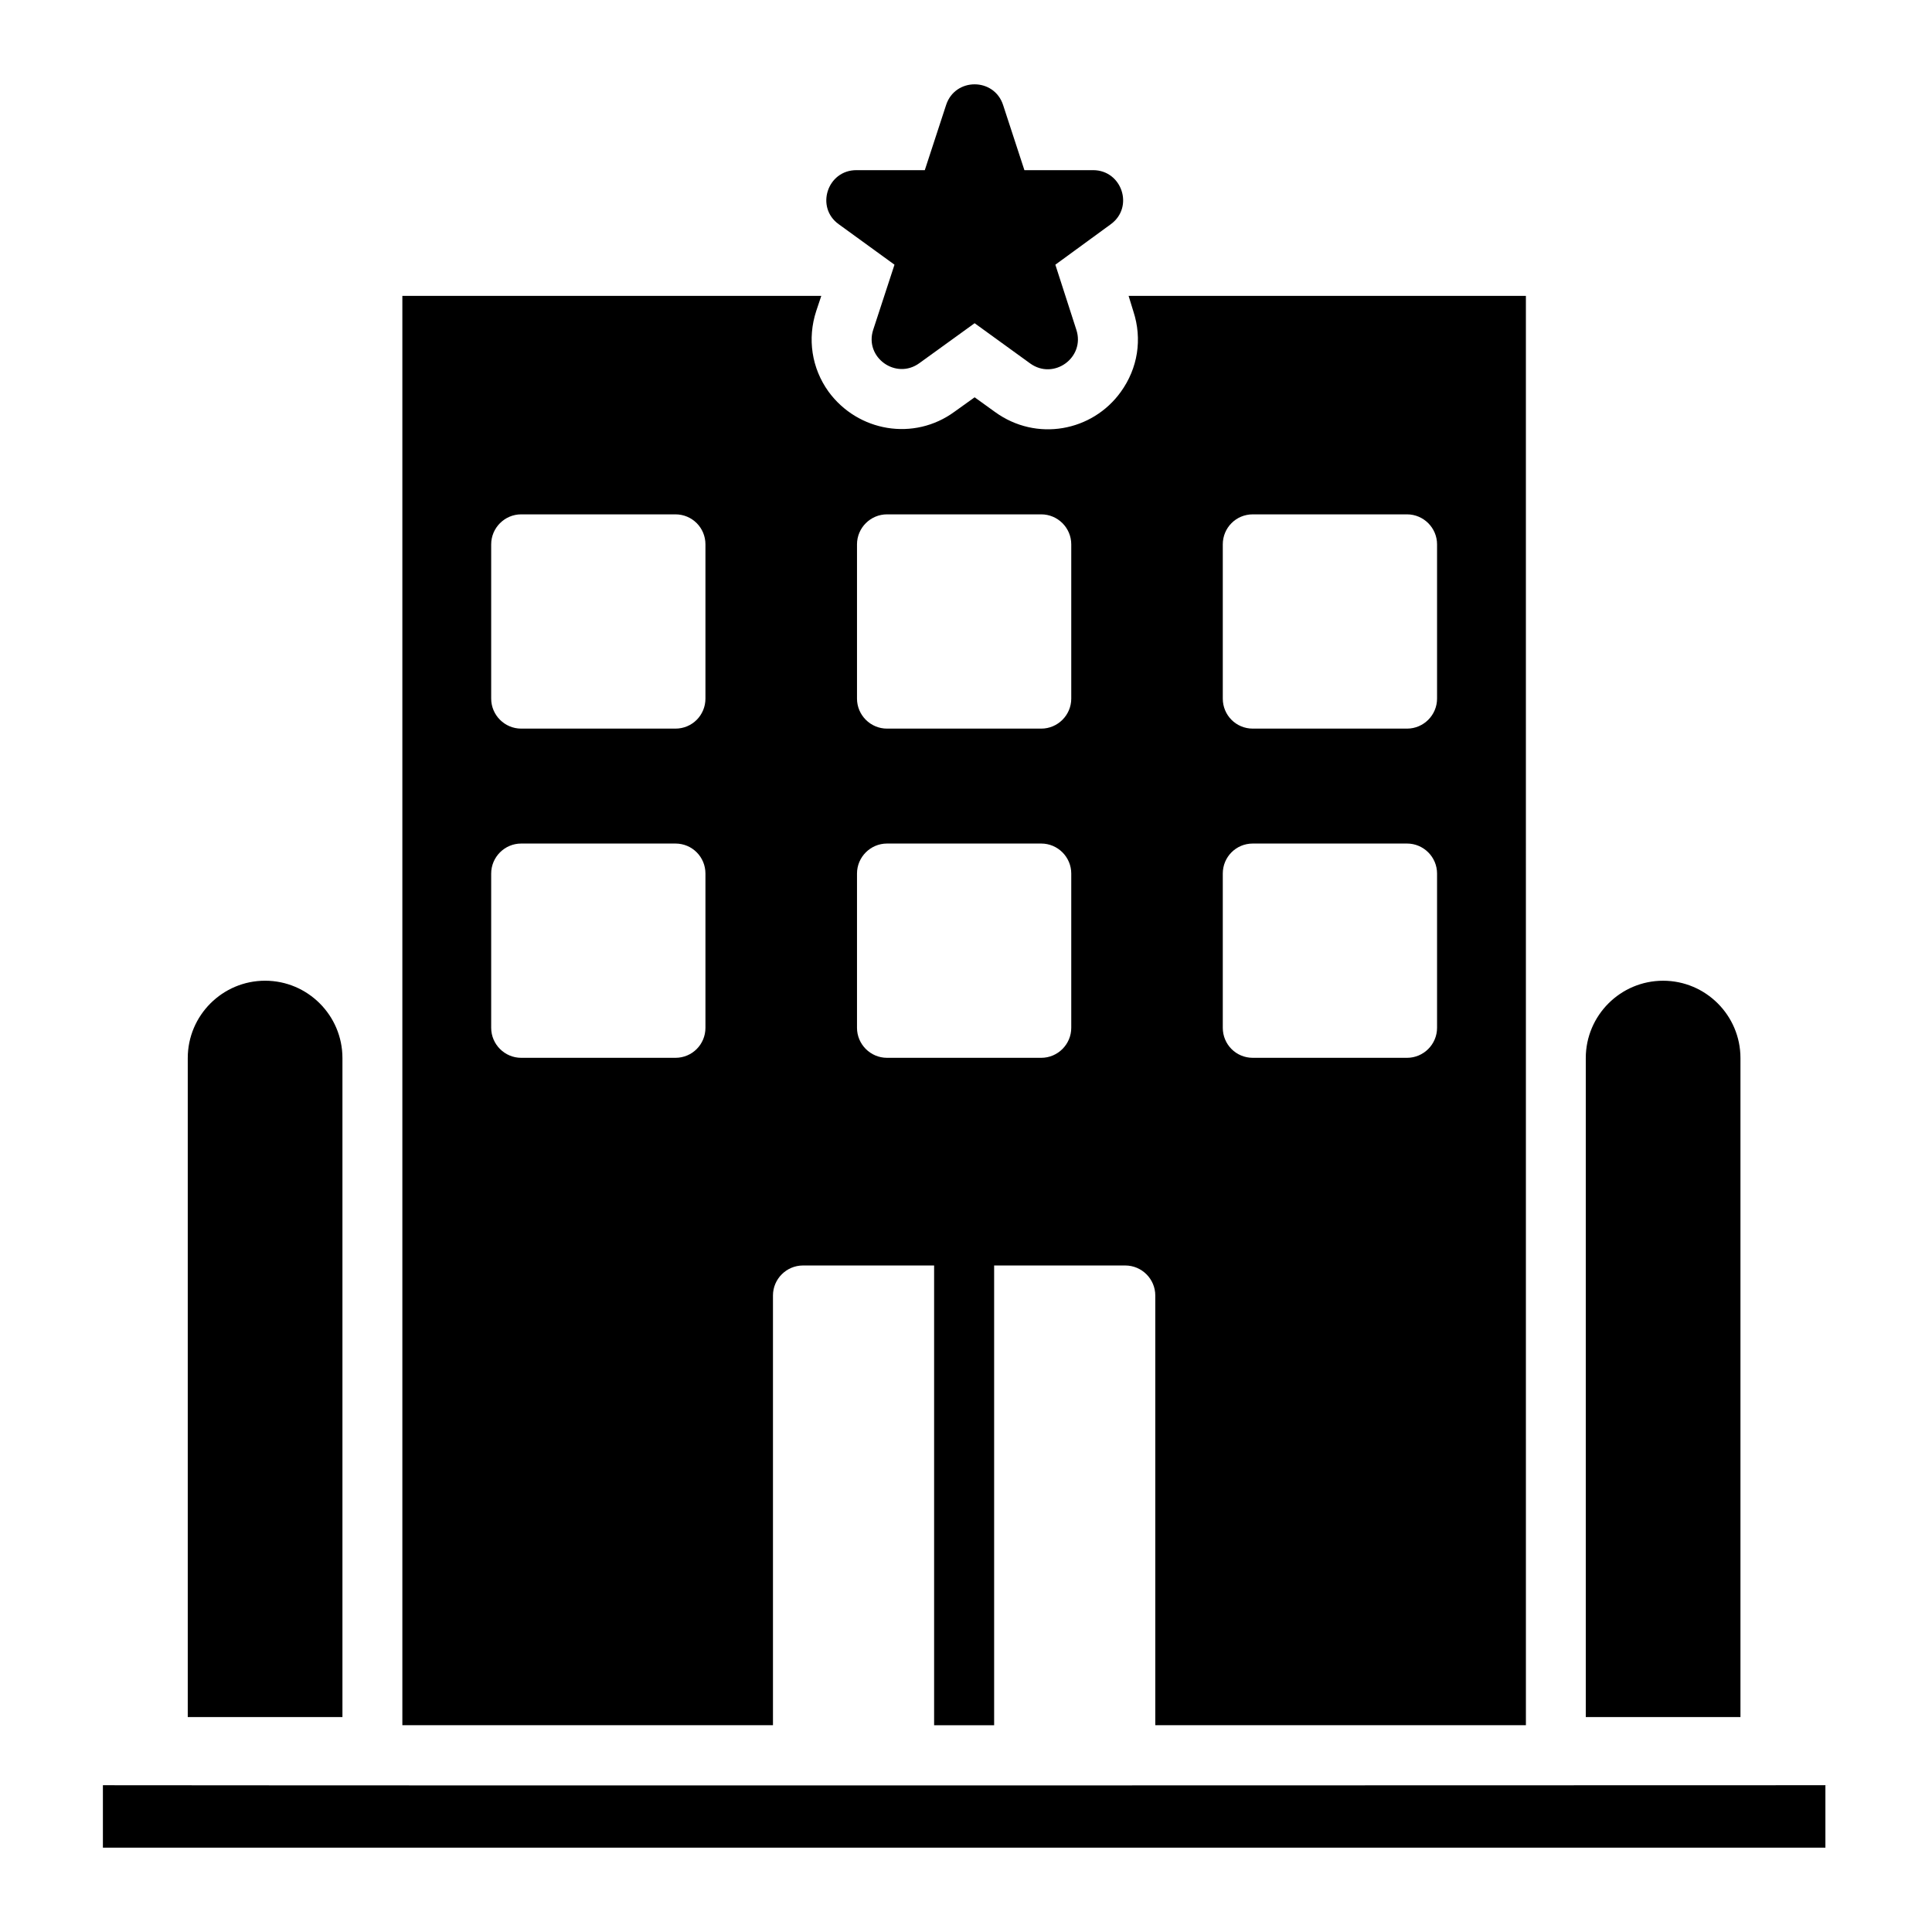
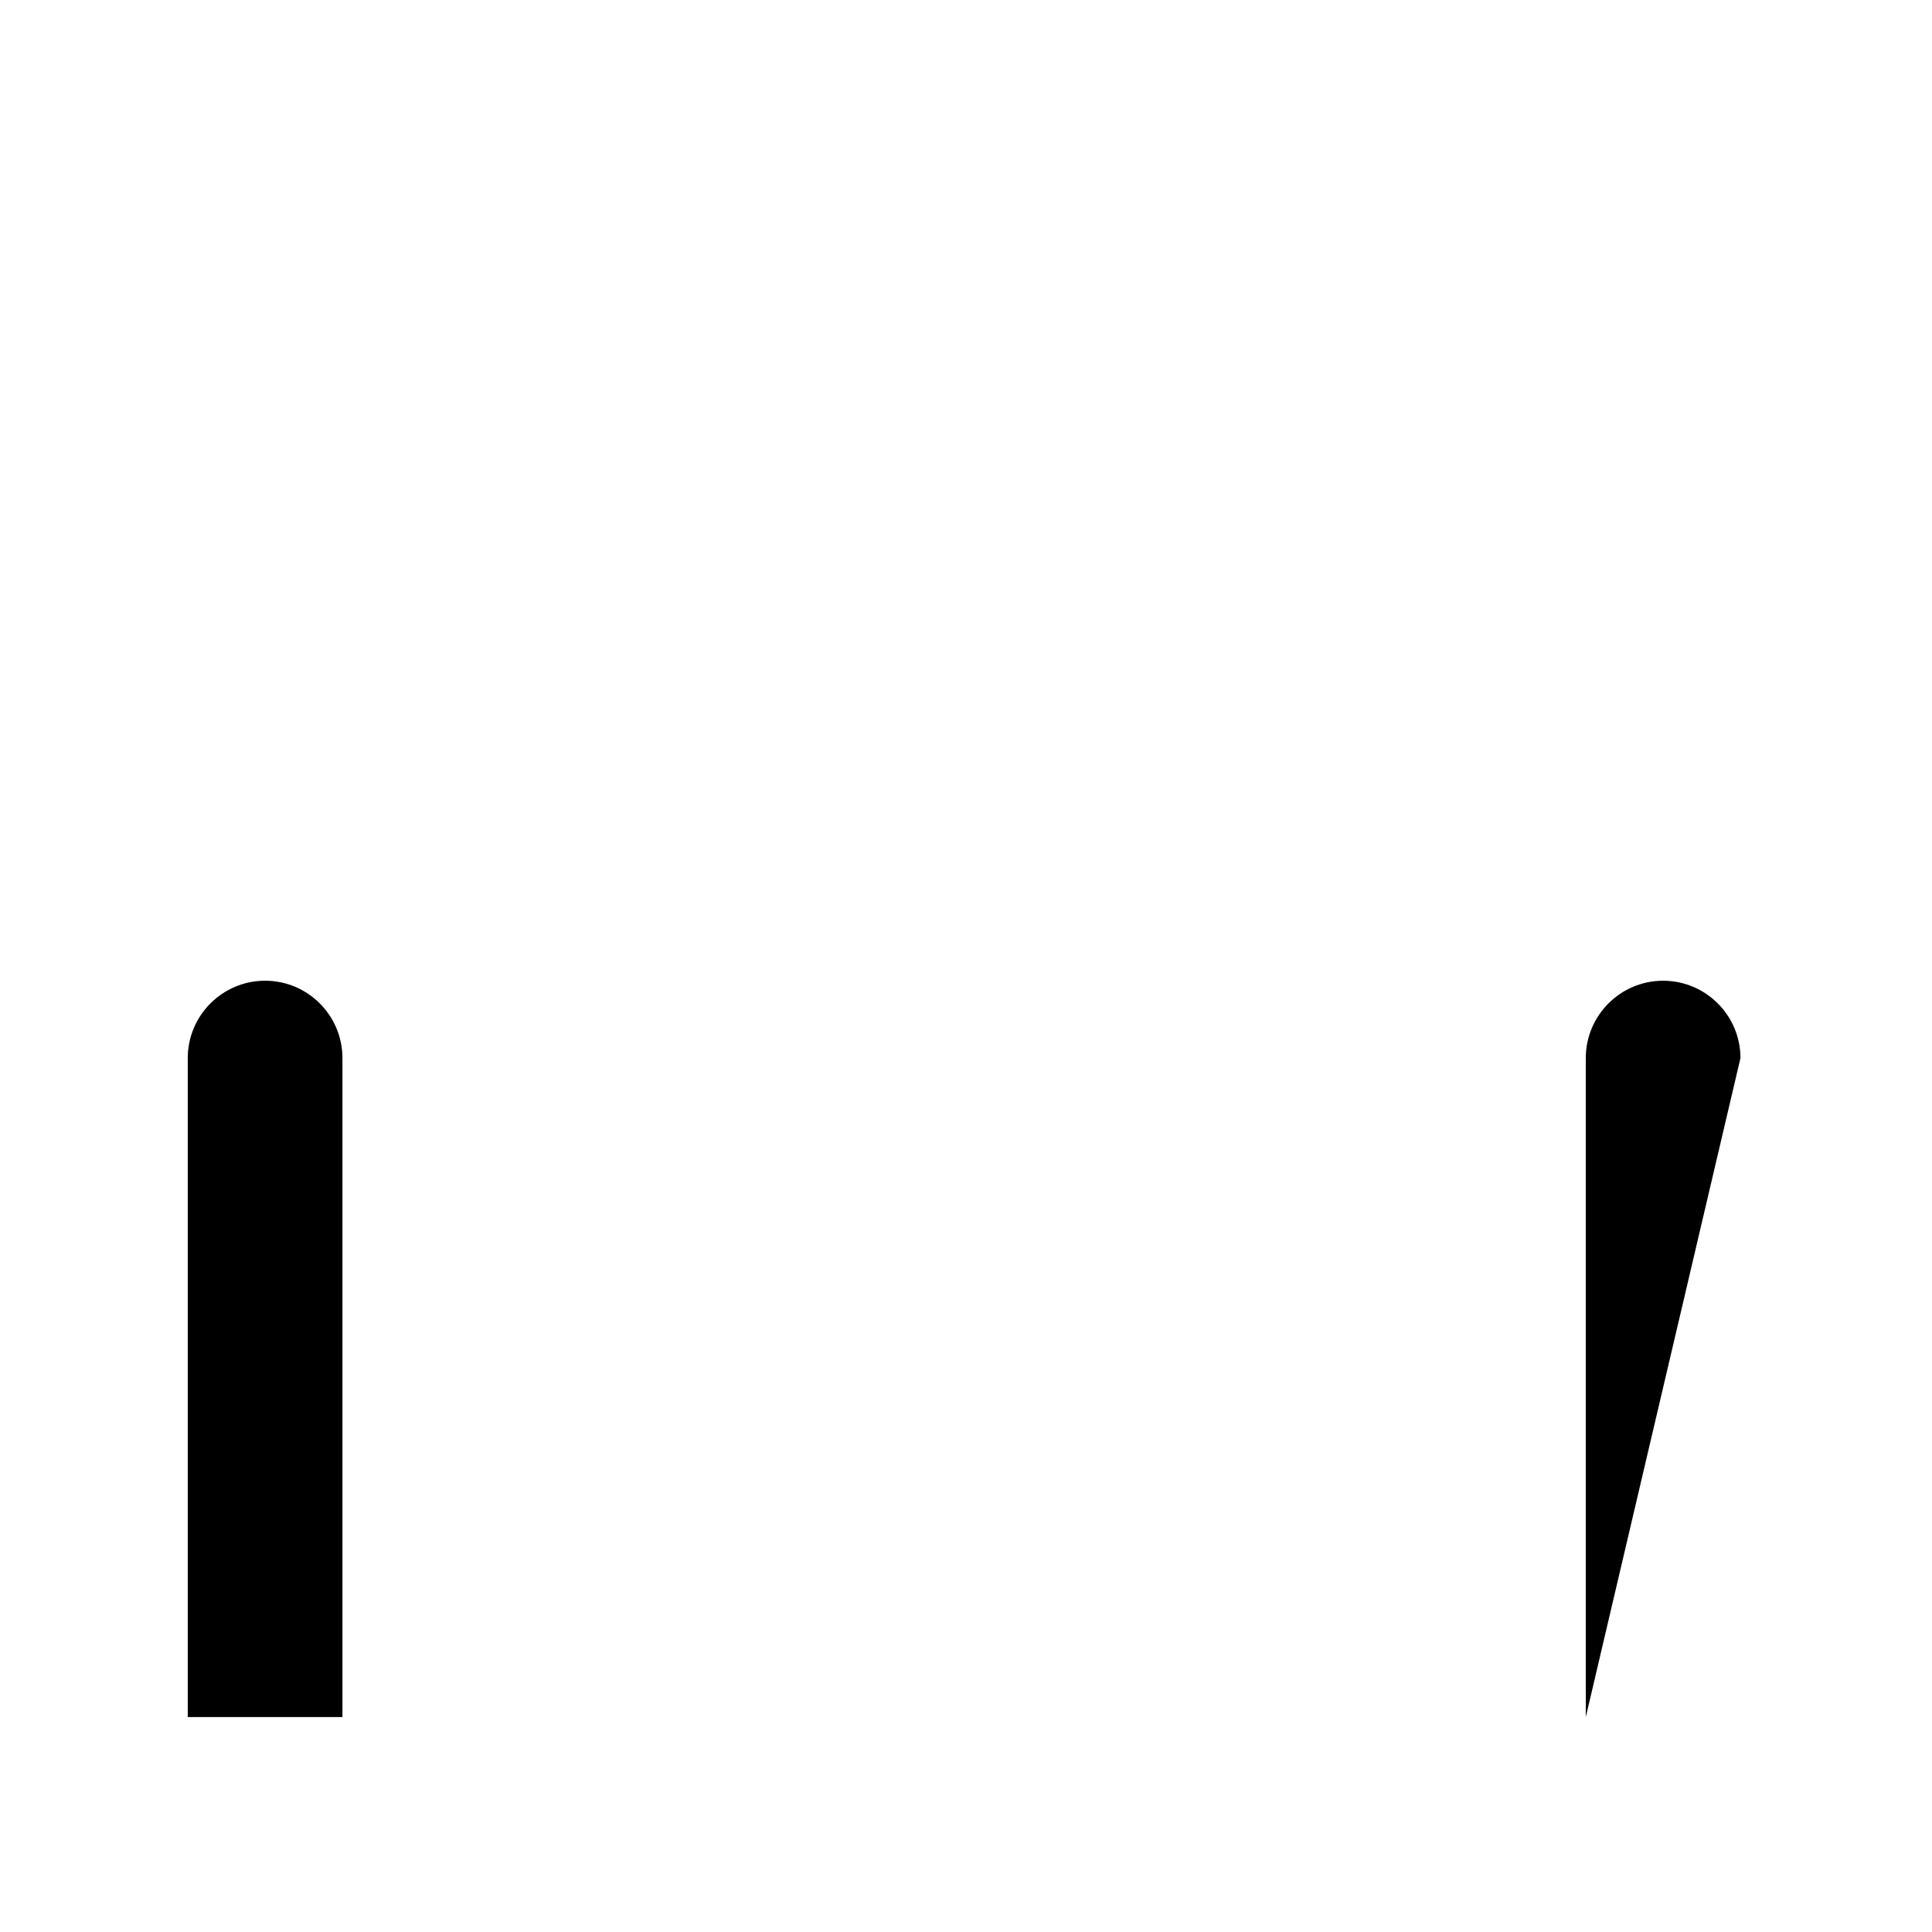
<svg xmlns="http://www.w3.org/2000/svg" fill="#000000" width="800px" height="800px" version="1.1" viewBox="144 144 512 512">
  <g>
-     <path d="m443.09 222.41 1.273 4.137c2.387 7.316 1.191 15.031-3.34 21.312-7.555 10.496-22.348 13.281-33.324 5.328l-5.41-3.898-5.328 3.816c-10.738 7.875-25.609 5.328-33.402-5.328-4.453-6.203-5.648-13.996-3.262-21.312l1.352-4.055h-111.02v378.79h98.215v-113.88c0-4.375 3.578-7.953 7.953-7.953h34.754v121.84h15.906v-121.84h34.754c4.375 0 7.953 3.578 7.953 7.953v113.88h98.219l-0.004-378.79zm-112.14 193.97c0 4.375-3.5 7.953-7.953 7.953h-40.875c-4.375 0-7.953-3.578-7.953-7.953v-40.879c0-4.375 3.578-7.953 7.953-7.953h40.875c4.453 0 7.953 3.578 7.953 7.953zm0-87.242c0 4.375-3.5 7.953-7.953 7.953h-40.875c-4.375 0-7.953-3.578-7.953-7.953v-40.875c0-4.375 3.578-7.953 7.953-7.953h40.875c4.453 0 7.953 3.578 7.953 7.953zm96.945 87.242c0 4.375-3.578 7.953-7.953 7.953h-40.875c-4.375 0-7.953-3.578-7.953-7.953v-40.879c0-4.375 3.578-7.953 7.953-7.953h40.875c4.375 0 7.953 3.578 7.953 7.953zm0-87.242c0 4.375-3.578 7.953-7.953 7.953h-40.875c-4.375 0-7.953-3.578-7.953-7.953v-40.875c0-4.375 3.578-7.953 7.953-7.953h40.875c4.375 0 7.953 3.578 7.953 7.953zm96.941 87.242c0 4.375-3.578 7.953-7.953 7.953h-40.879c-4.453 0-7.953-3.578-7.953-7.953v-40.879c0-4.375 3.5-7.953 7.953-7.953h40.879c4.375 0 7.953 3.578 7.953 7.953zm0-87.242c0 4.375-3.578 7.953-7.953 7.953h-40.879c-4.453 0-7.953-3.578-7.953-7.953v-40.875c0-4.375 3.5-7.953 7.953-7.953h40.879c4.375 0 7.953 3.578 7.953 7.953z" />
-     <path d="m605.24 424.4c0-11.301-9.195-20.496-20.496-20.496-11.301 0-20.496 9.195-20.496 20.496v174.64h40.992z" />
+     <path d="m605.24 424.4c0-11.301-9.195-20.496-20.496-20.496-11.301 0-20.496 9.195-20.496 20.496v174.64z" />
    <path d="m234.75 424.4c0-11.305-9.195-20.5-20.496-20.5-11.301 0-20.496 9.195-20.496 20.5v174.64h40.992z" />
-     <path d="m627.75 617.11v16.539h-456.48v-16.543c120.35 0.137 478.73-0.023 456.48 0.004z" />
-     <path d="m438.39 203.41-14.711 10.738 5.566 17.258c2.387 7.316-5.965 13.441-12.246 8.906l-14.715-10.656-14.633 10.578c-6.203 4.531-14.633-1.512-12.246-8.828l5.644-17.258-14.793-10.738c-6.203-4.453-3.019-14.316 4.691-14.316h18.133l5.644-17.258c2.387-7.316 12.727-7.316 15.109 0l5.644 17.258h18.211c7.641 0.004 10.902 9.785 4.699 14.316z" />
  </g>
</svg>